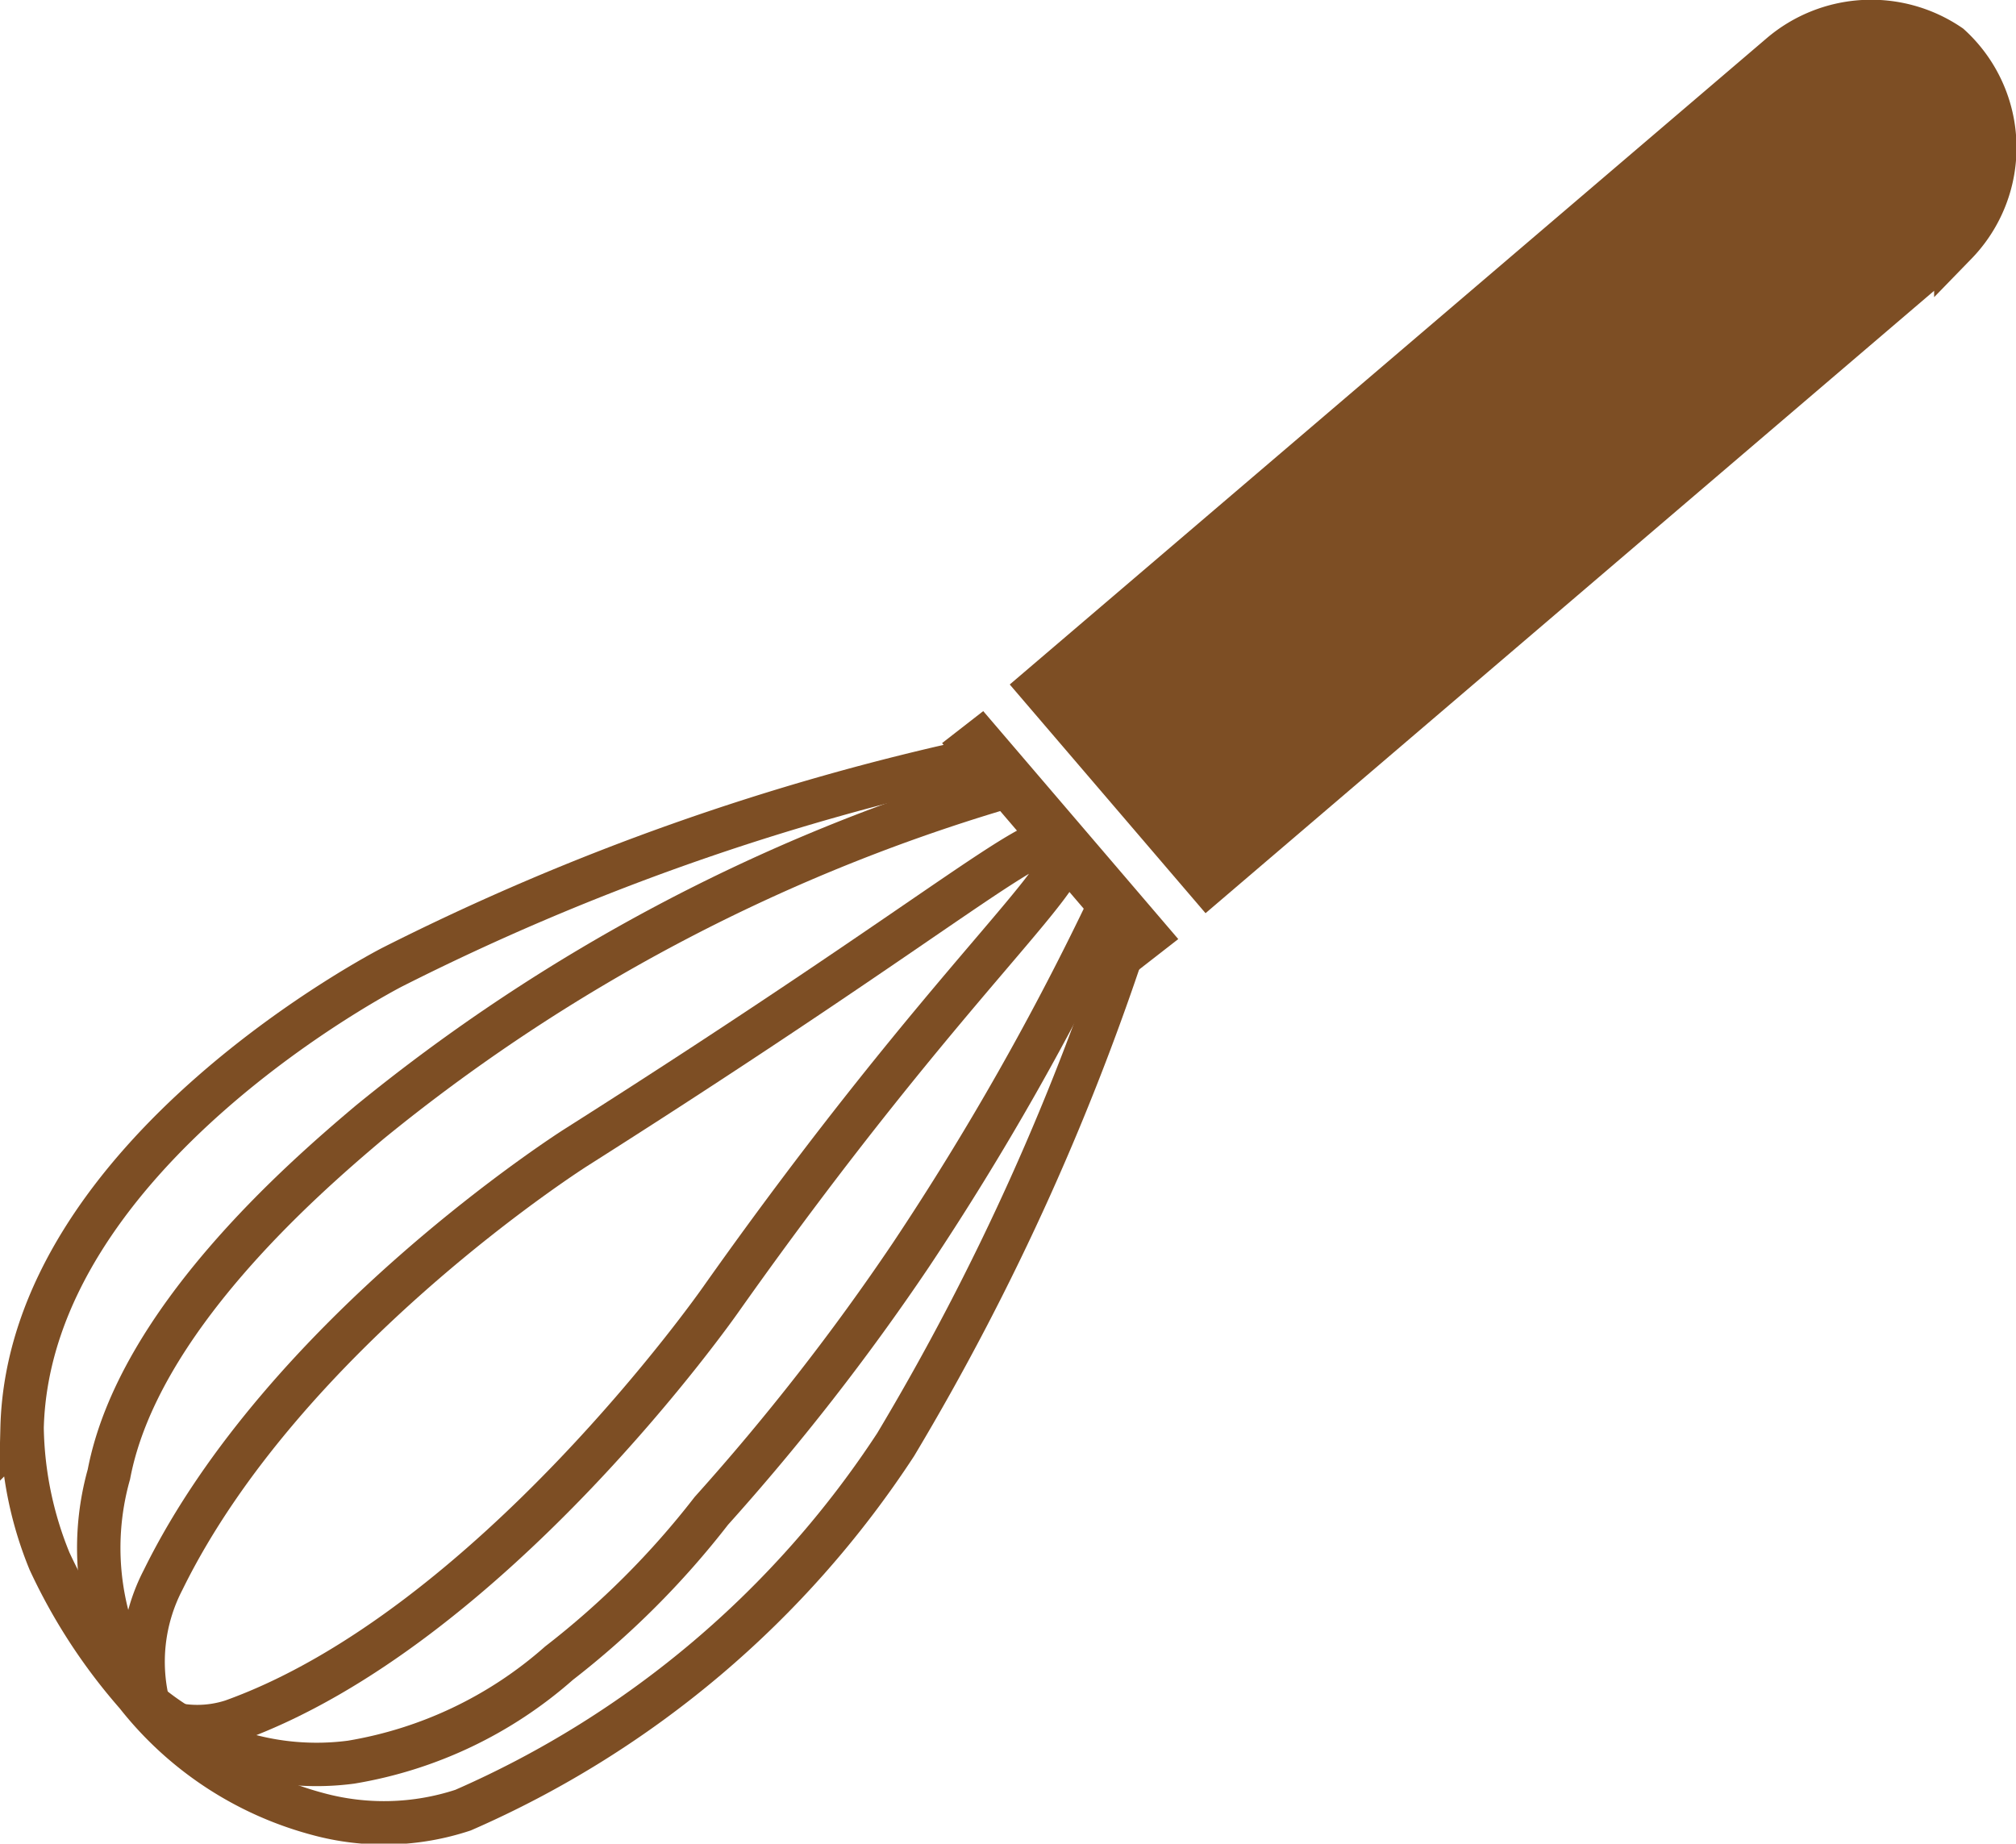
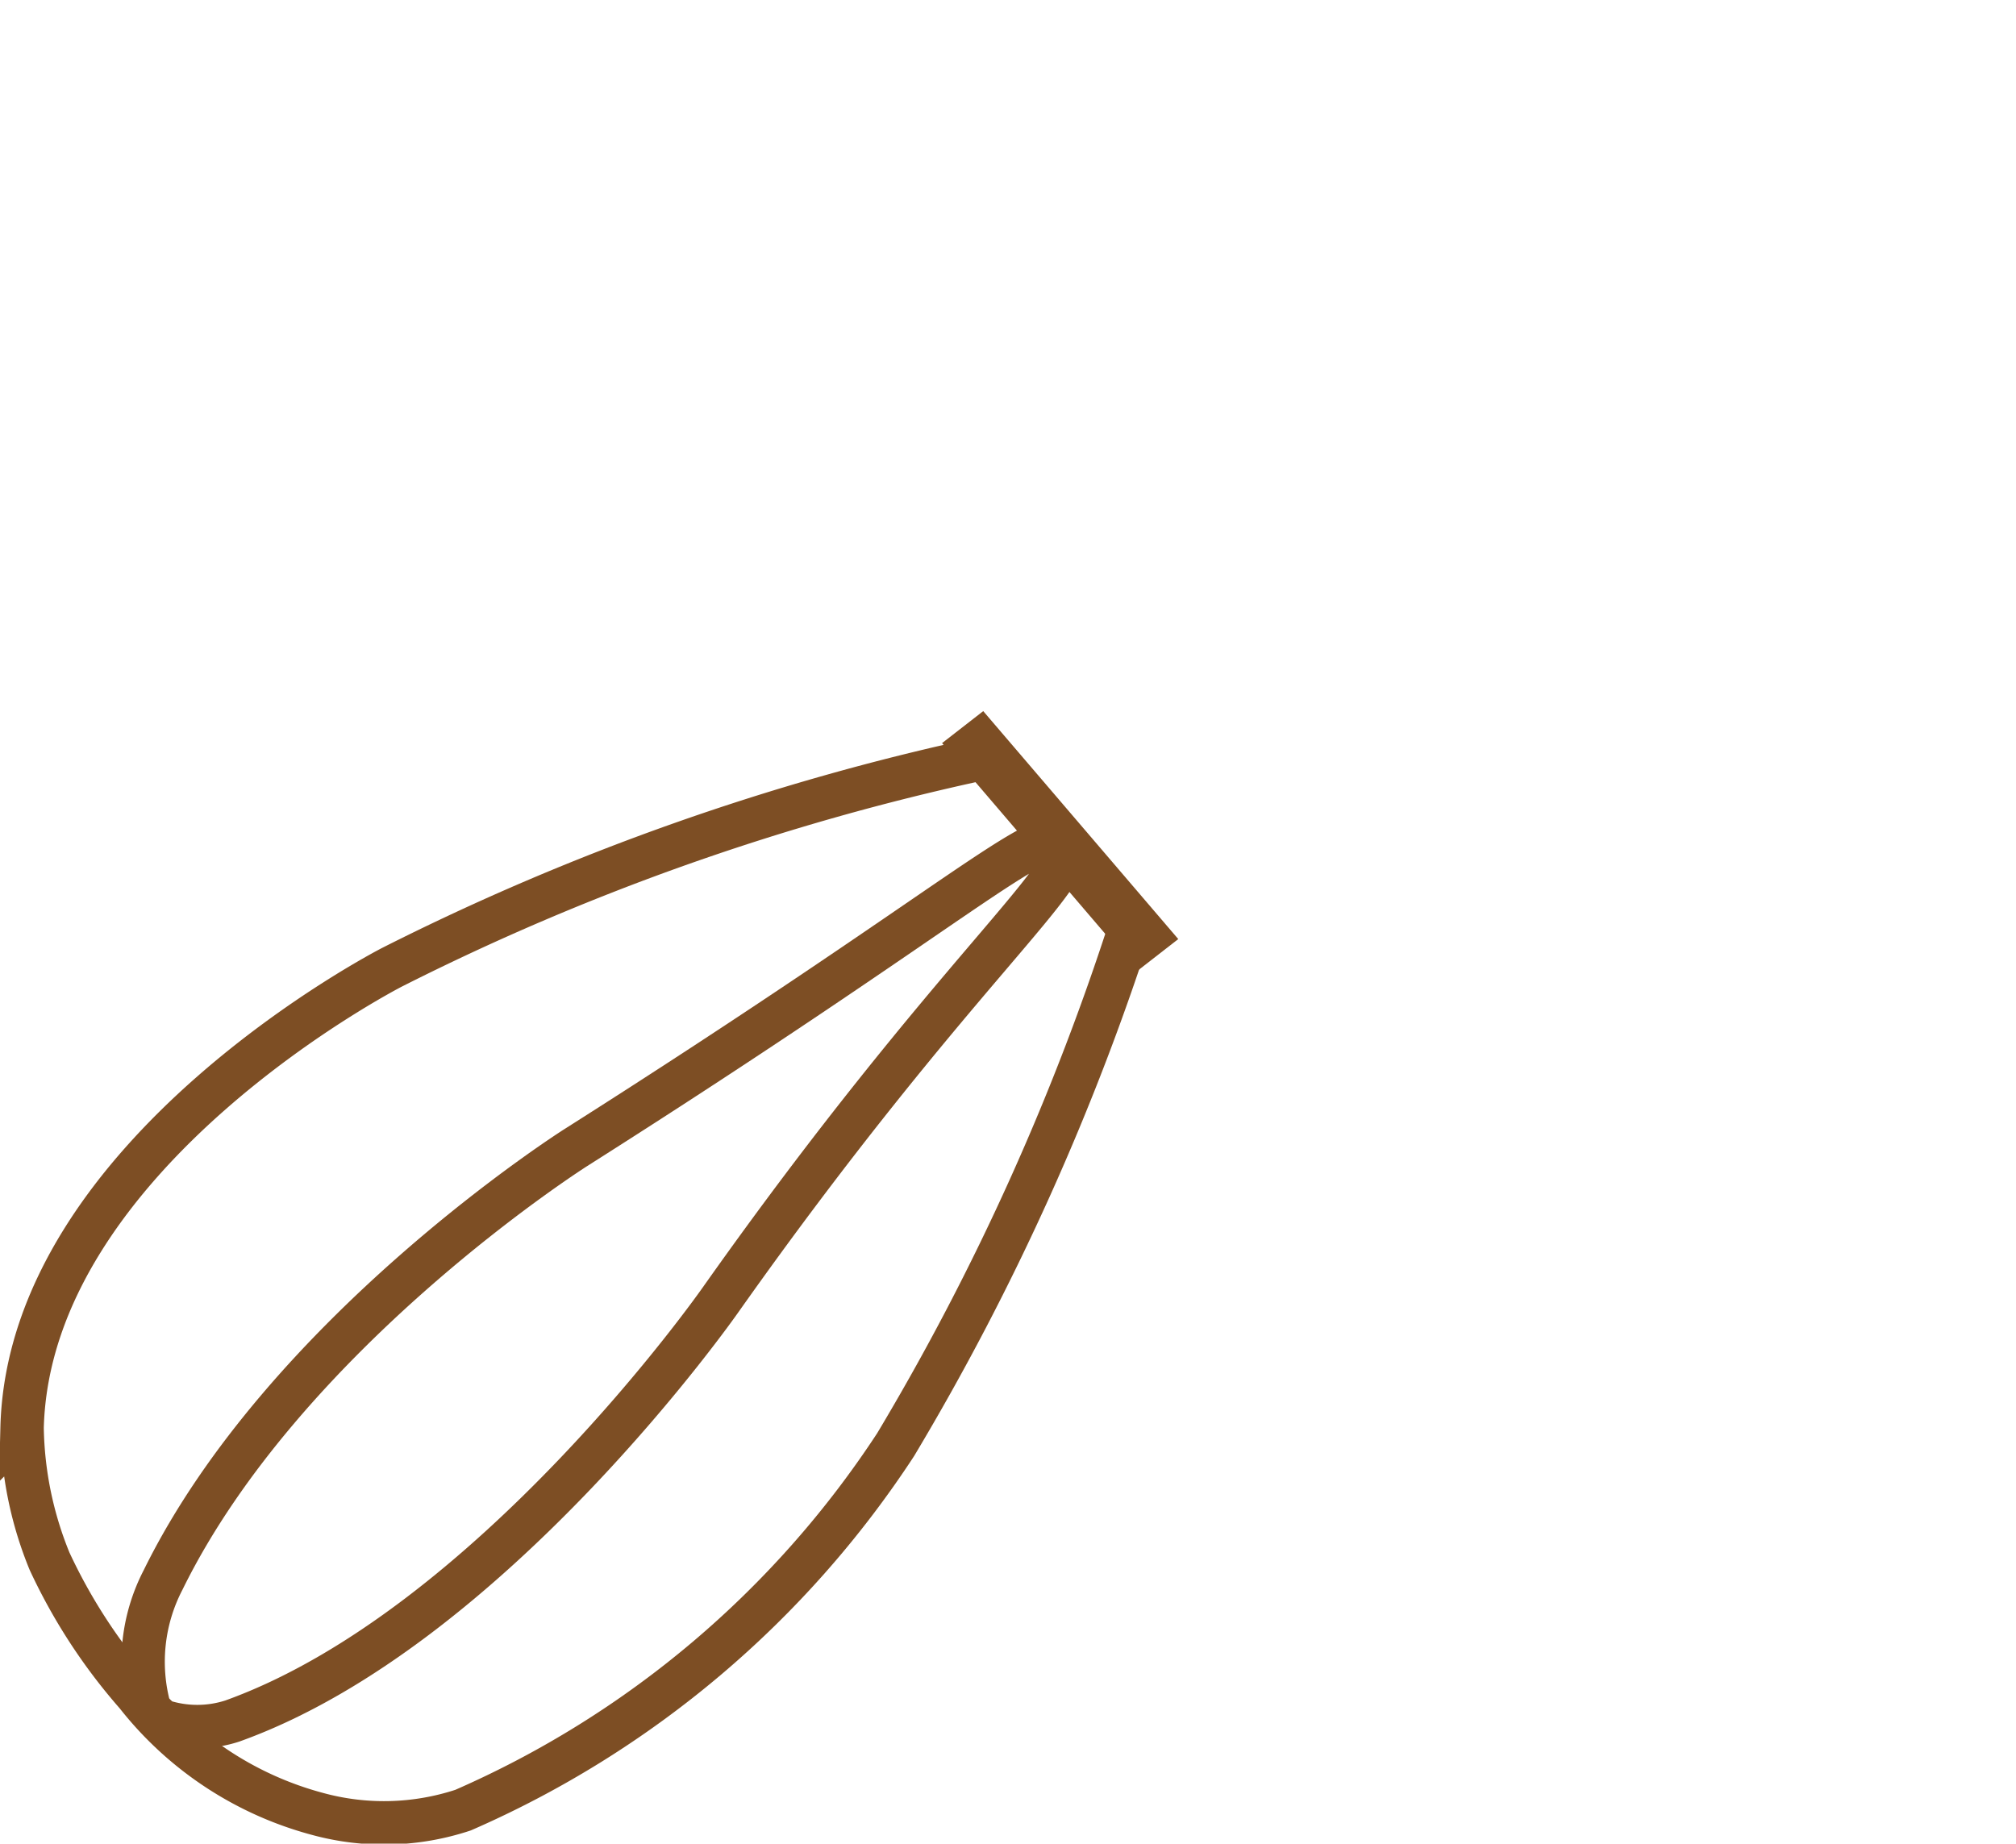
<svg xmlns="http://www.w3.org/2000/svg" viewBox="0 0 26.47 24.21" data-name="Layer 1" id="Layer_1">
  <defs>
    <style>.cls-1{fill:none;}.cls-1,.cls-2{stroke:#7d4e24;stroke-miterlimit:10;stroke-width:0.57px;}.cls-2{fill:#7d4e24;}</style>
  </defs>
-   <path transform="translate(-3.04 -3.64)" d="M16.15,14a23.83,23.83,0,0,0-8.26,4.38C7,19.13,4.85,21,4.47,23a3.57,3.57,0,0,0,.41,2.86l0,.06a3.46,3.46,0,0,0,2.77.86,5.48,5.48,0,0,0,2.73-1.3,11.22,11.22,0,0,0,2-2A30.69,30.69,0,0,0,15,20.12a36.94,36.94,0,0,0,2.63-4.64" class="cls-1" />
  <path transform="translate(-3.04 -3.64)" d="M15.94,13.6a32.15,32.15,0,0,0-7.75,2.74s-4.77,2.44-4.86,6.05a4.81,4.81,0,0,0,.36,1.75,7.32,7.32,0,0,0,1.14,1.75,4.5,4.5,0,0,0,2.38,1.57,3.31,3.31,0,0,0,1.91-.05,13,13,0,0,0,5.68-4.8,32.89,32.89,0,0,0,3.13-6.95" class="cls-1" />
  <path transform="translate(-3.04 -3.64)" d="M17,14.71c-.27-.29-1.37.81-6.4,4,0,0-3.82,2.42-5.42,5.68A2.33,2.33,0,0,0,5,26.07v0a.68.68,0,0,0,.17.17,1.49,1.49,0,0,0,.92,0c3.4-1.22,6.41-5.53,6.41-5.53C15.56,16.38,17.3,15.05,17,14.71Z" class="cls-1" />
-   <path transform="translate(-3.04 -3.64)" d="M26.42,4.36l-9.72,8.3,2.2,2.57,9.82-8.39a1.81,1.81,0,0,0-.08-2.6A1.83,1.83,0,0,0,26.42,4.36Z" class="cls-2" />
  <polygon points="12.87 9.73 12.78 9.8 14.97 12.36 15.06 12.29 12.87 9.73" class="cls-2" />
</svg>